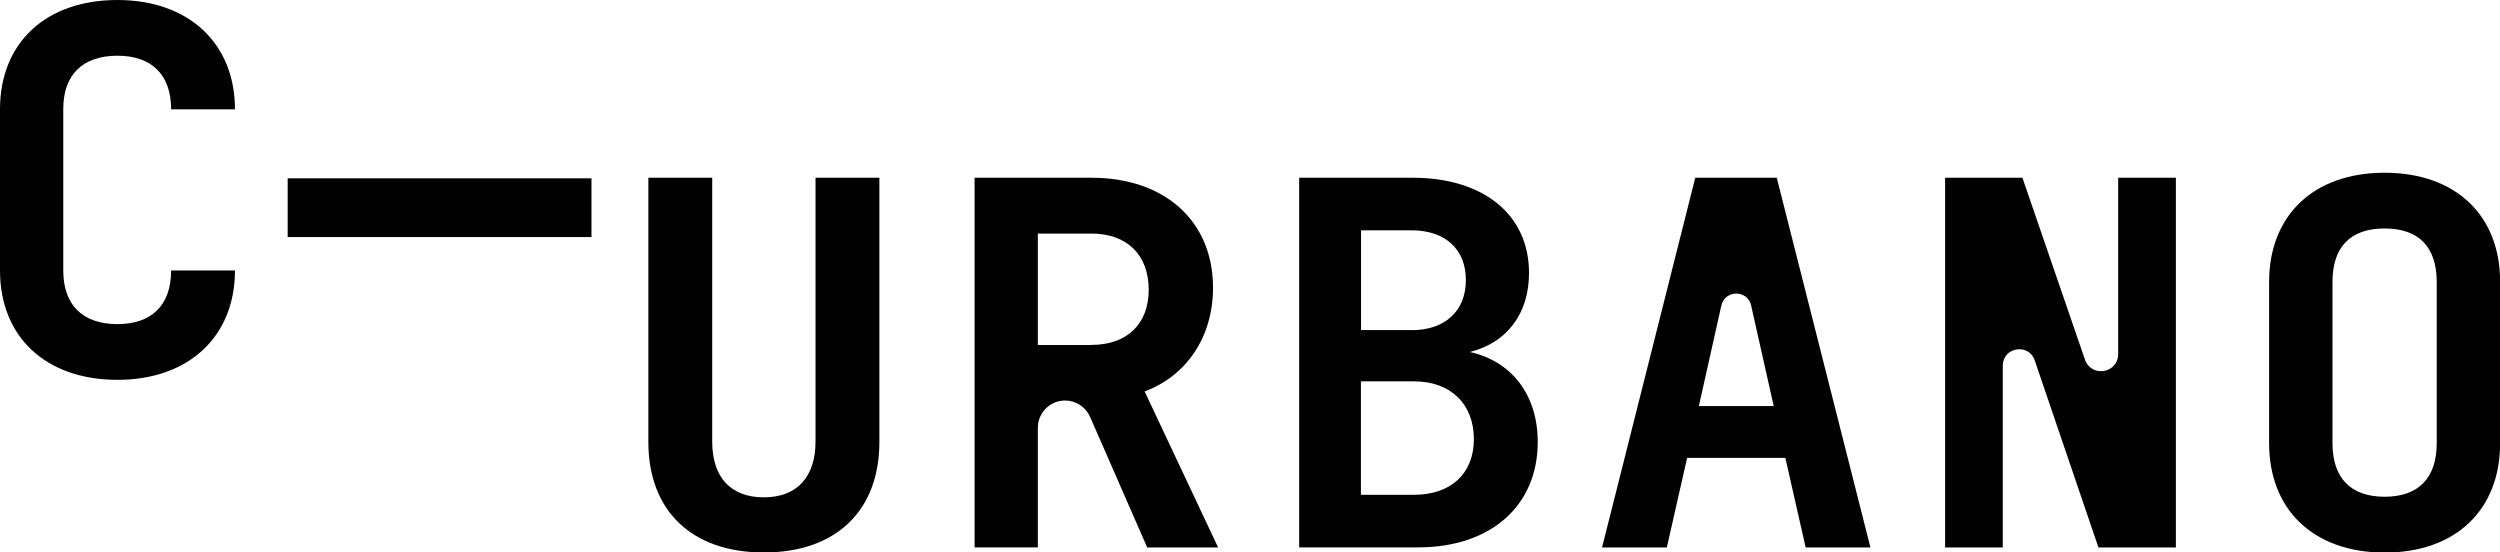
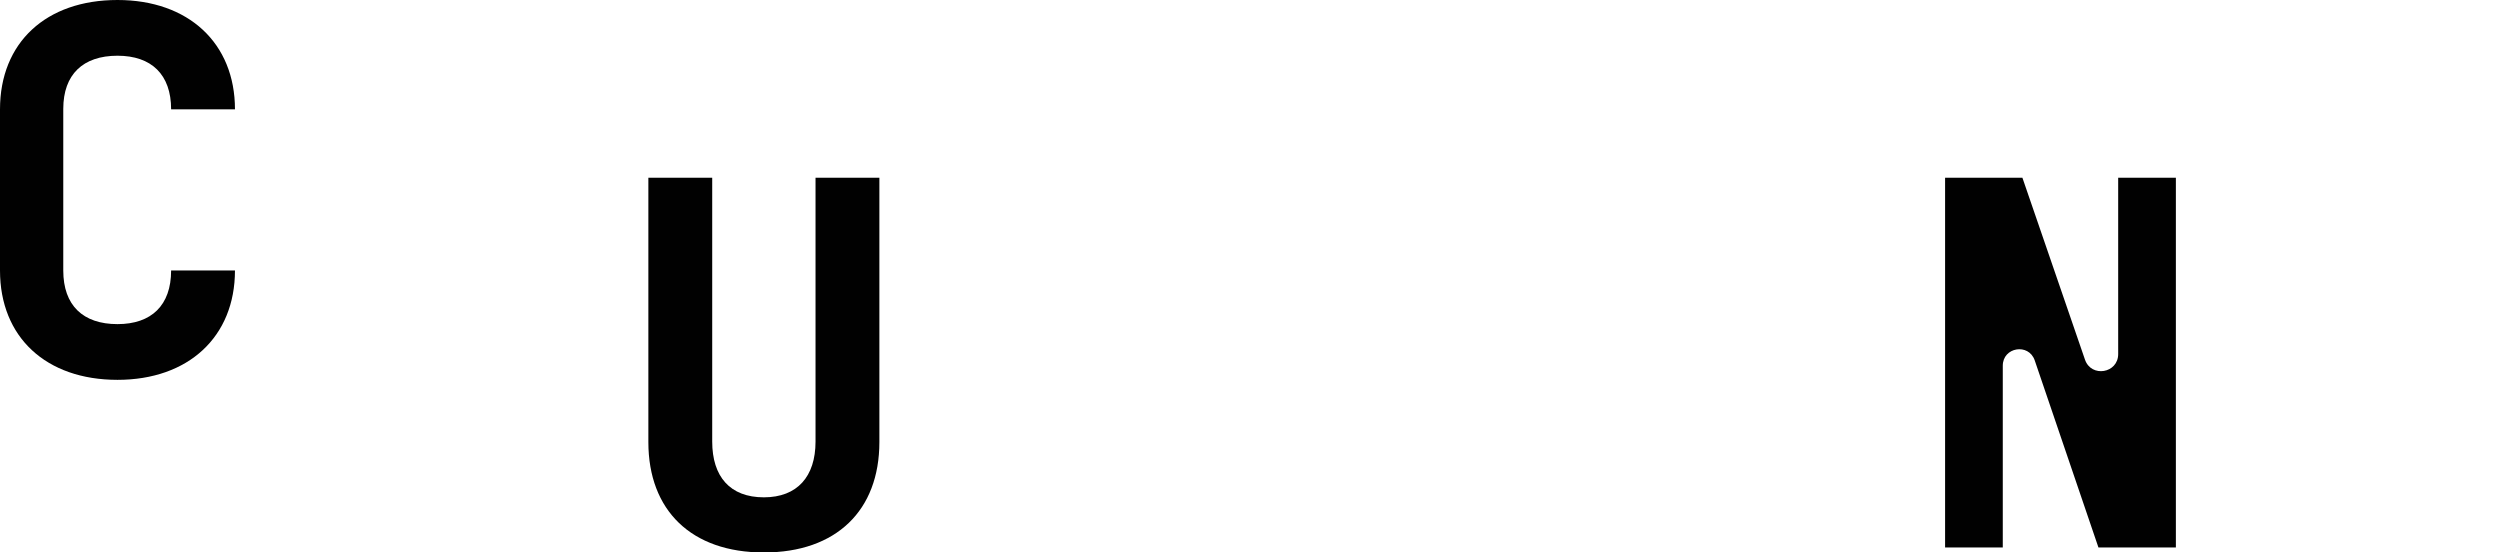
<svg xmlns="http://www.w3.org/2000/svg" version="1.1" id="Layer_1" x="0px" y="0px" viewBox="0 0 215.35 47.59" style="enable-background:new 0 0 215.35 47.59;" xml:space="preserve">
  <style type="text/css">
	.st0{fill:#010101;}
</style>
  <g>
    <path class="st0" d="M0,23.3V9.42C0,3.66,3.97,0,10.12,0c6.11,0,10.12,3.71,10.12,9.42h-5.5c0-3.01-1.7-4.62-4.62-4.62   c-2.97,0-4.67,1.61-4.67,4.58V23.3c0,3.01,1.7,4.62,4.67,4.62c2.92,0,4.62-1.61,4.62-4.62h5.5c0,5.71-4.01,9.42-10.12,9.42   C3.97,32.72,0,29.05,0,23.3z" />
-     <path class="st0" d="M24.78,15.36h26.17v5.06H24.78V15.36z" />
    <path class="st0" d="M55.85,38.08V15.31h5.5v22.73c0,3.01,1.53,4.8,4.45,4.8c2.88,0,4.45-1.79,4.45-4.8V15.31h5.5v22.77   c0,5.89-3.71,9.51-9.95,9.51S55.85,43.97,55.85,38.08z" />
-     <path class="st0" d="M83.94,15.31h10.08c6.33,0,10.47,3.75,10.47,9.47c0,4.23-2.27,7.59-5.89,8.94l6.33,13.44h-6.11L93.9,35.91   c-0.37-0.85-1.22-1.41-2.15-1.41h0c-1.3,0-2.35,1.05-2.35,2.35v10.3h-5.45V15.31z M94.02,29.71c3.05,0,4.93-1.79,4.93-4.75   c0-3.01-1.88-4.84-4.93-4.84H89.4v9.6H94.02z" />
-     <path class="st0" d="M111.91,15.31h9.77c6.11,0,10.03,3.18,10.03,8.2c0,3.53-1.92,6.02-5.1,6.81c3.58,0.79,5.85,3.66,5.85,7.76   c0,5.5-4.06,9.07-10.3,9.07h-10.25V15.31z M121.6,28.44c2.88,0,4.67-1.66,4.67-4.32s-1.79-4.28-4.67-4.28h-4.36v8.59H121.6z    M121.81,42.62c3.18,0,5.15-1.83,5.15-4.8c0-2.97-1.96-4.97-5.15-4.97h-4.58v9.77H121.81z" />
-     <path class="st0" d="M146.03,15.31h7.02l8.07,31.85h-5.58l-1.75-7.72h-8.46l-1.75,7.72H138L146.03,15.31z M152.79,34.99l-1.92-8.55   c-0.01-0.04-0.02-0.07-0.02-0.11c-0.3-1.38-2.25-1.39-2.57-0.02c-0.01,0.03-0.01,0.06-0.02,0.08l-1.92,8.59H152.79z" />
    <path class="st0" d="M167.54,15.31h6.67l5.39,15.67c0.54,1.57,2.86,1.18,2.86-0.48l0-0.09V15.31h4.97v31.85h-6.67l-5.49-16.12   c-0.52-1.51-2.75-1.14-2.75,0.46l0,0.09v15.57h-4.97V15.31z" />
-     <path class="st0" d="M195.46,38.17V24.3c0-5.76,3.84-9.42,9.95-9.42c6.11,0,9.95,3.66,9.95,9.38v13.92c0,5.76-3.84,9.42-9.95,9.42   C199.3,47.59,195.46,43.93,195.46,38.17z M209.9,38.17V24.3c0-3.01-1.53-4.62-4.49-4.62c-2.97,0-4.49,1.61-4.49,4.62v13.87   c0,3.01,1.57,4.62,4.49,4.62S209.9,41.18,209.9,38.17z" />
  </g>
</svg>